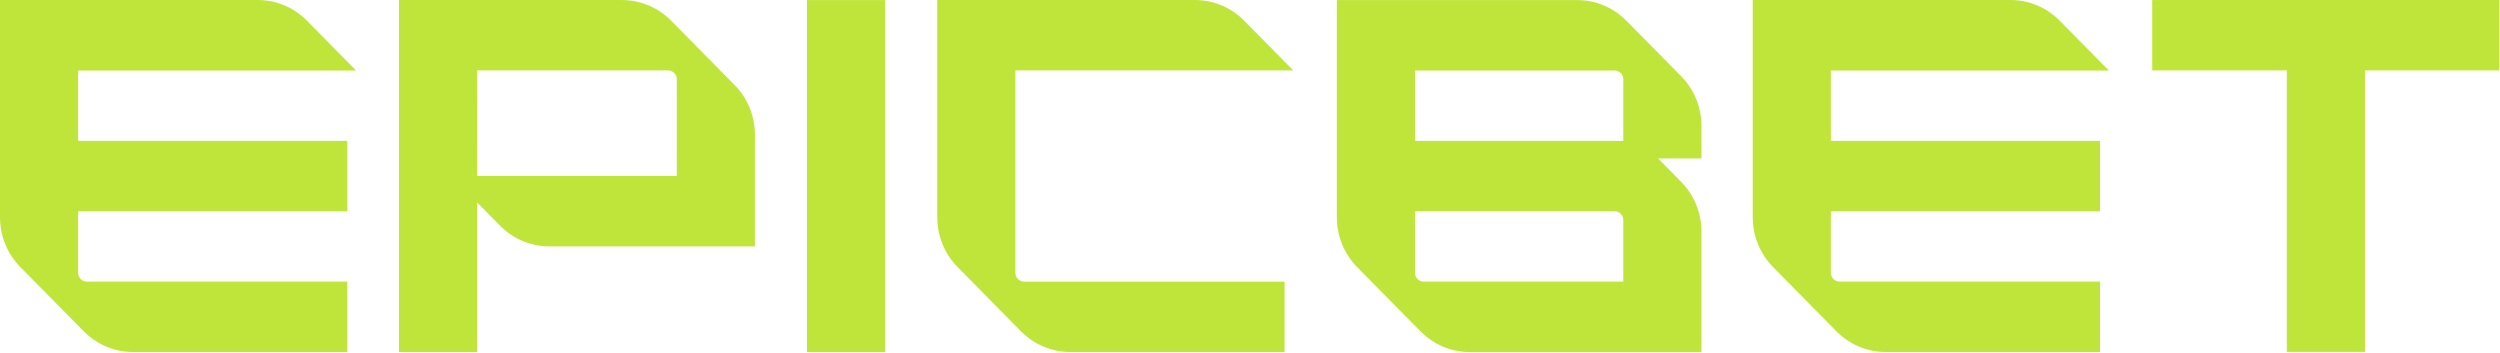
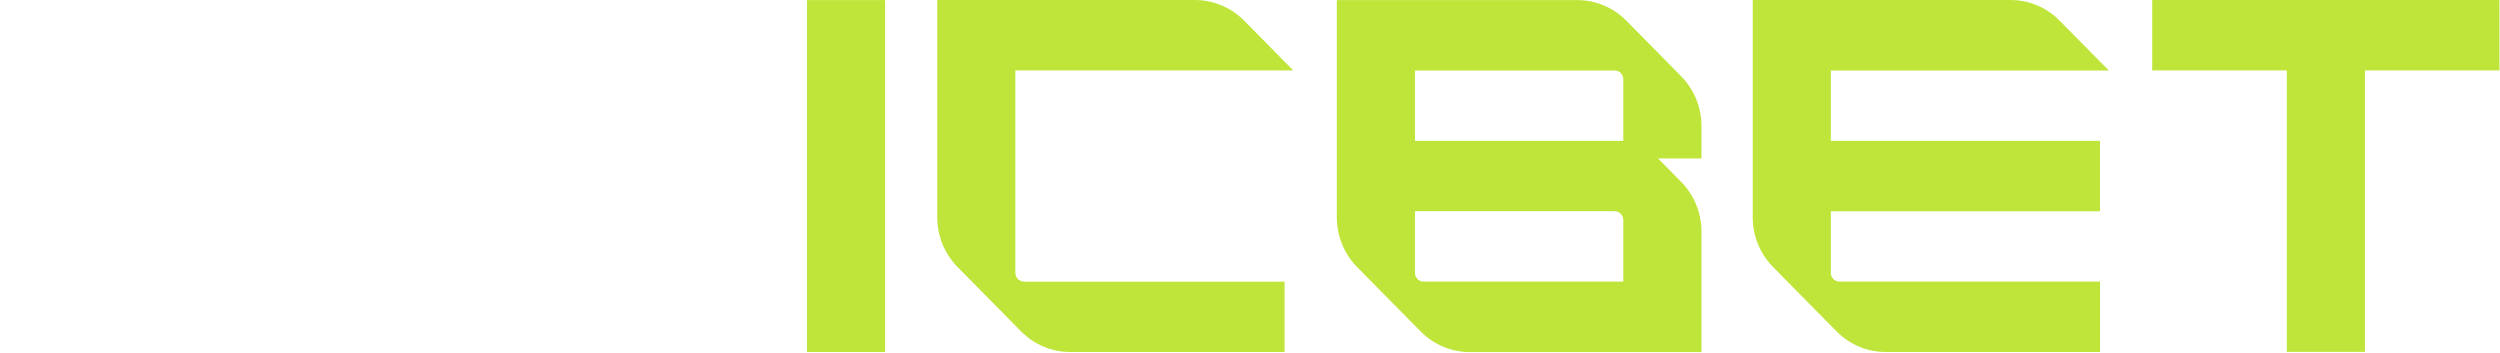
<svg xmlns="http://www.w3.org/2000/svg" width="1394" height="197" viewBox="0 0 1394 197" fill="none">
  <path d="M566.159 152.118V39.258H721.102L693.717 11.503C686.461 4.139 676.605 0.008 666.339 0.008H522.617V121.158C522.617 131.566 526.693 141.557 533.957 148.913L569.365 184.792C576.628 192.148 586.483 196.28 596.75 196.28H716.286V157.043H571.031C568.352 157.043 566.186 154.849 566.186 152.138L566.159 152.118Z" fill="#BFE53B" />
-   <path d="M266.031 39.258H372.533C375.212 39.258 377.378 41.452 377.378 44.164V98.121H265.997L266.031 39.258ZM346.814 0.008H222.469V196.259H266.031V112.868L278.891 125.902C286.154 133.259 296.009 137.39 306.283 137.39H420.939V75.143C420.939 64.735 416.863 54.745 409.599 47.388L374.192 11.51C366.929 4.153 357.073 0.022 346.807 0.022H346.798L346.814 0.008Z" fill="#BFE53B" />
  <path d="M788.989 152.117V117.779H900.3C902.981 117.779 905.145 119.972 905.145 122.684V157.023H793.834C791.154 157.023 788.989 154.829 788.989 152.117ZM788.989 78.549V39.313H900.3C902.981 39.313 905.145 41.507 905.145 44.219V78.558H788.955L788.989 78.549ZM948.742 196.286V129.141C948.742 118.733 944.666 108.757 937.402 101.386C932.014 95.922 926.361 90.198 924.542 88.352H948.742V70.266C948.742 59.858 944.666 49.868 937.402 42.511L906.838 11.53C899.575 4.173 889.727 0.042 879.453 0.042H745.42V121.192C745.42 131.601 749.495 141.591 756.76 148.948L792.168 184.826C799.43 192.183 809.286 196.314 819.553 196.314H948.777L948.742 196.286Z" fill="#BFE53B" />
  <path d="M1318.71 39.258V196.217H1275.13V39.258H1200.07V0.008H1393.69V39.258H1318.71Z" fill="#BFE53B" />
  <path d="M493.531 0.035H449.969V196.286H493.531V0.035Z" fill="#BFE53B" />
  <path d="M1175.82 39.257L1148.44 11.502C1141.18 4.131 1131.33 0 1121.05 0H977.326V121.15C977.326 131.559 981.402 141.549 988.666 148.906L1024.07 184.784C1031.34 192.141 1041.19 196.272 1051.46 196.272H1170.99V157.036H1025.74C1023.06 157.036 1020.89 154.841 1020.89 152.13V117.791H1170.95V78.555H1020.89V39.319H1175.83L1175.82 39.257Z" fill="#BFE53B" />
-   <path d="M198.492 39.257L171.1 11.502C163.844 4.131 153.995 0 143.721 0H0V121.15C0 131.559 4.076 141.549 11.34 148.906L46.748 184.784C54.011 192.141 63.866 196.272 74.133 196.272H193.668V157.036H48.414C45.734 157.036 43.569 154.841 43.569 152.13V117.791H193.633V78.555H43.569V39.319H198.512L198.492 39.257Z" fill="#BFE53B" />
</svg>